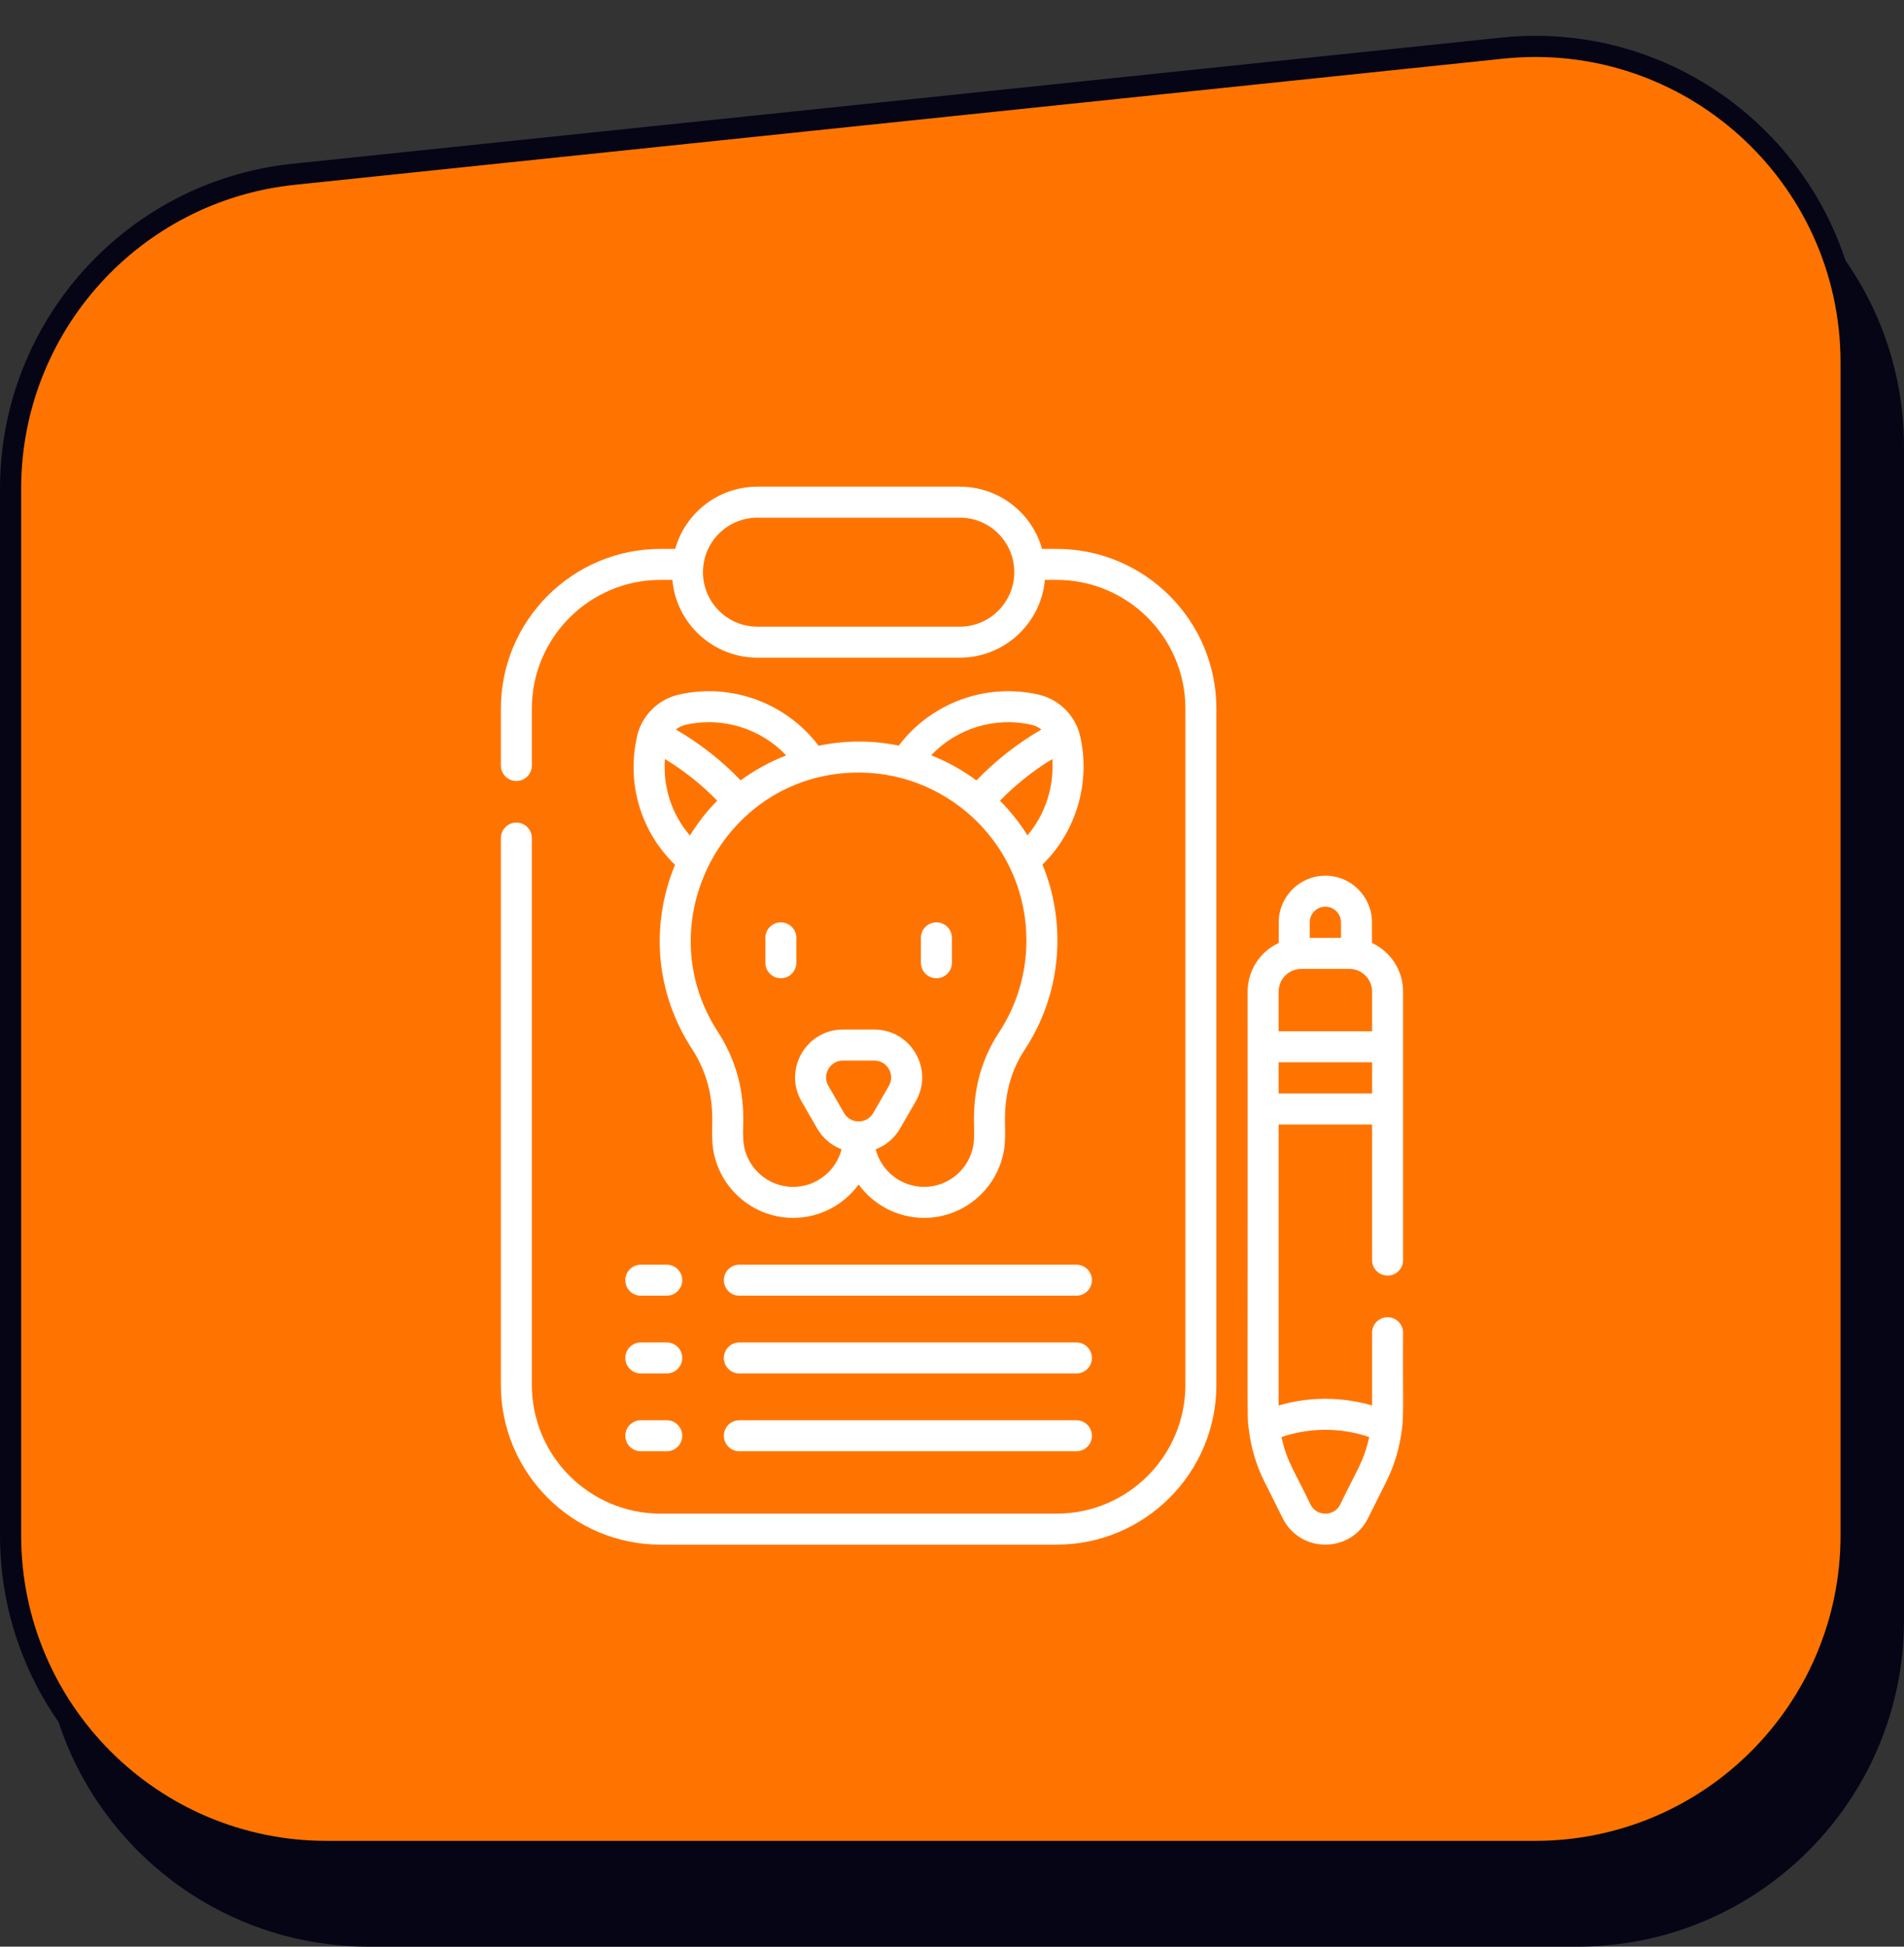
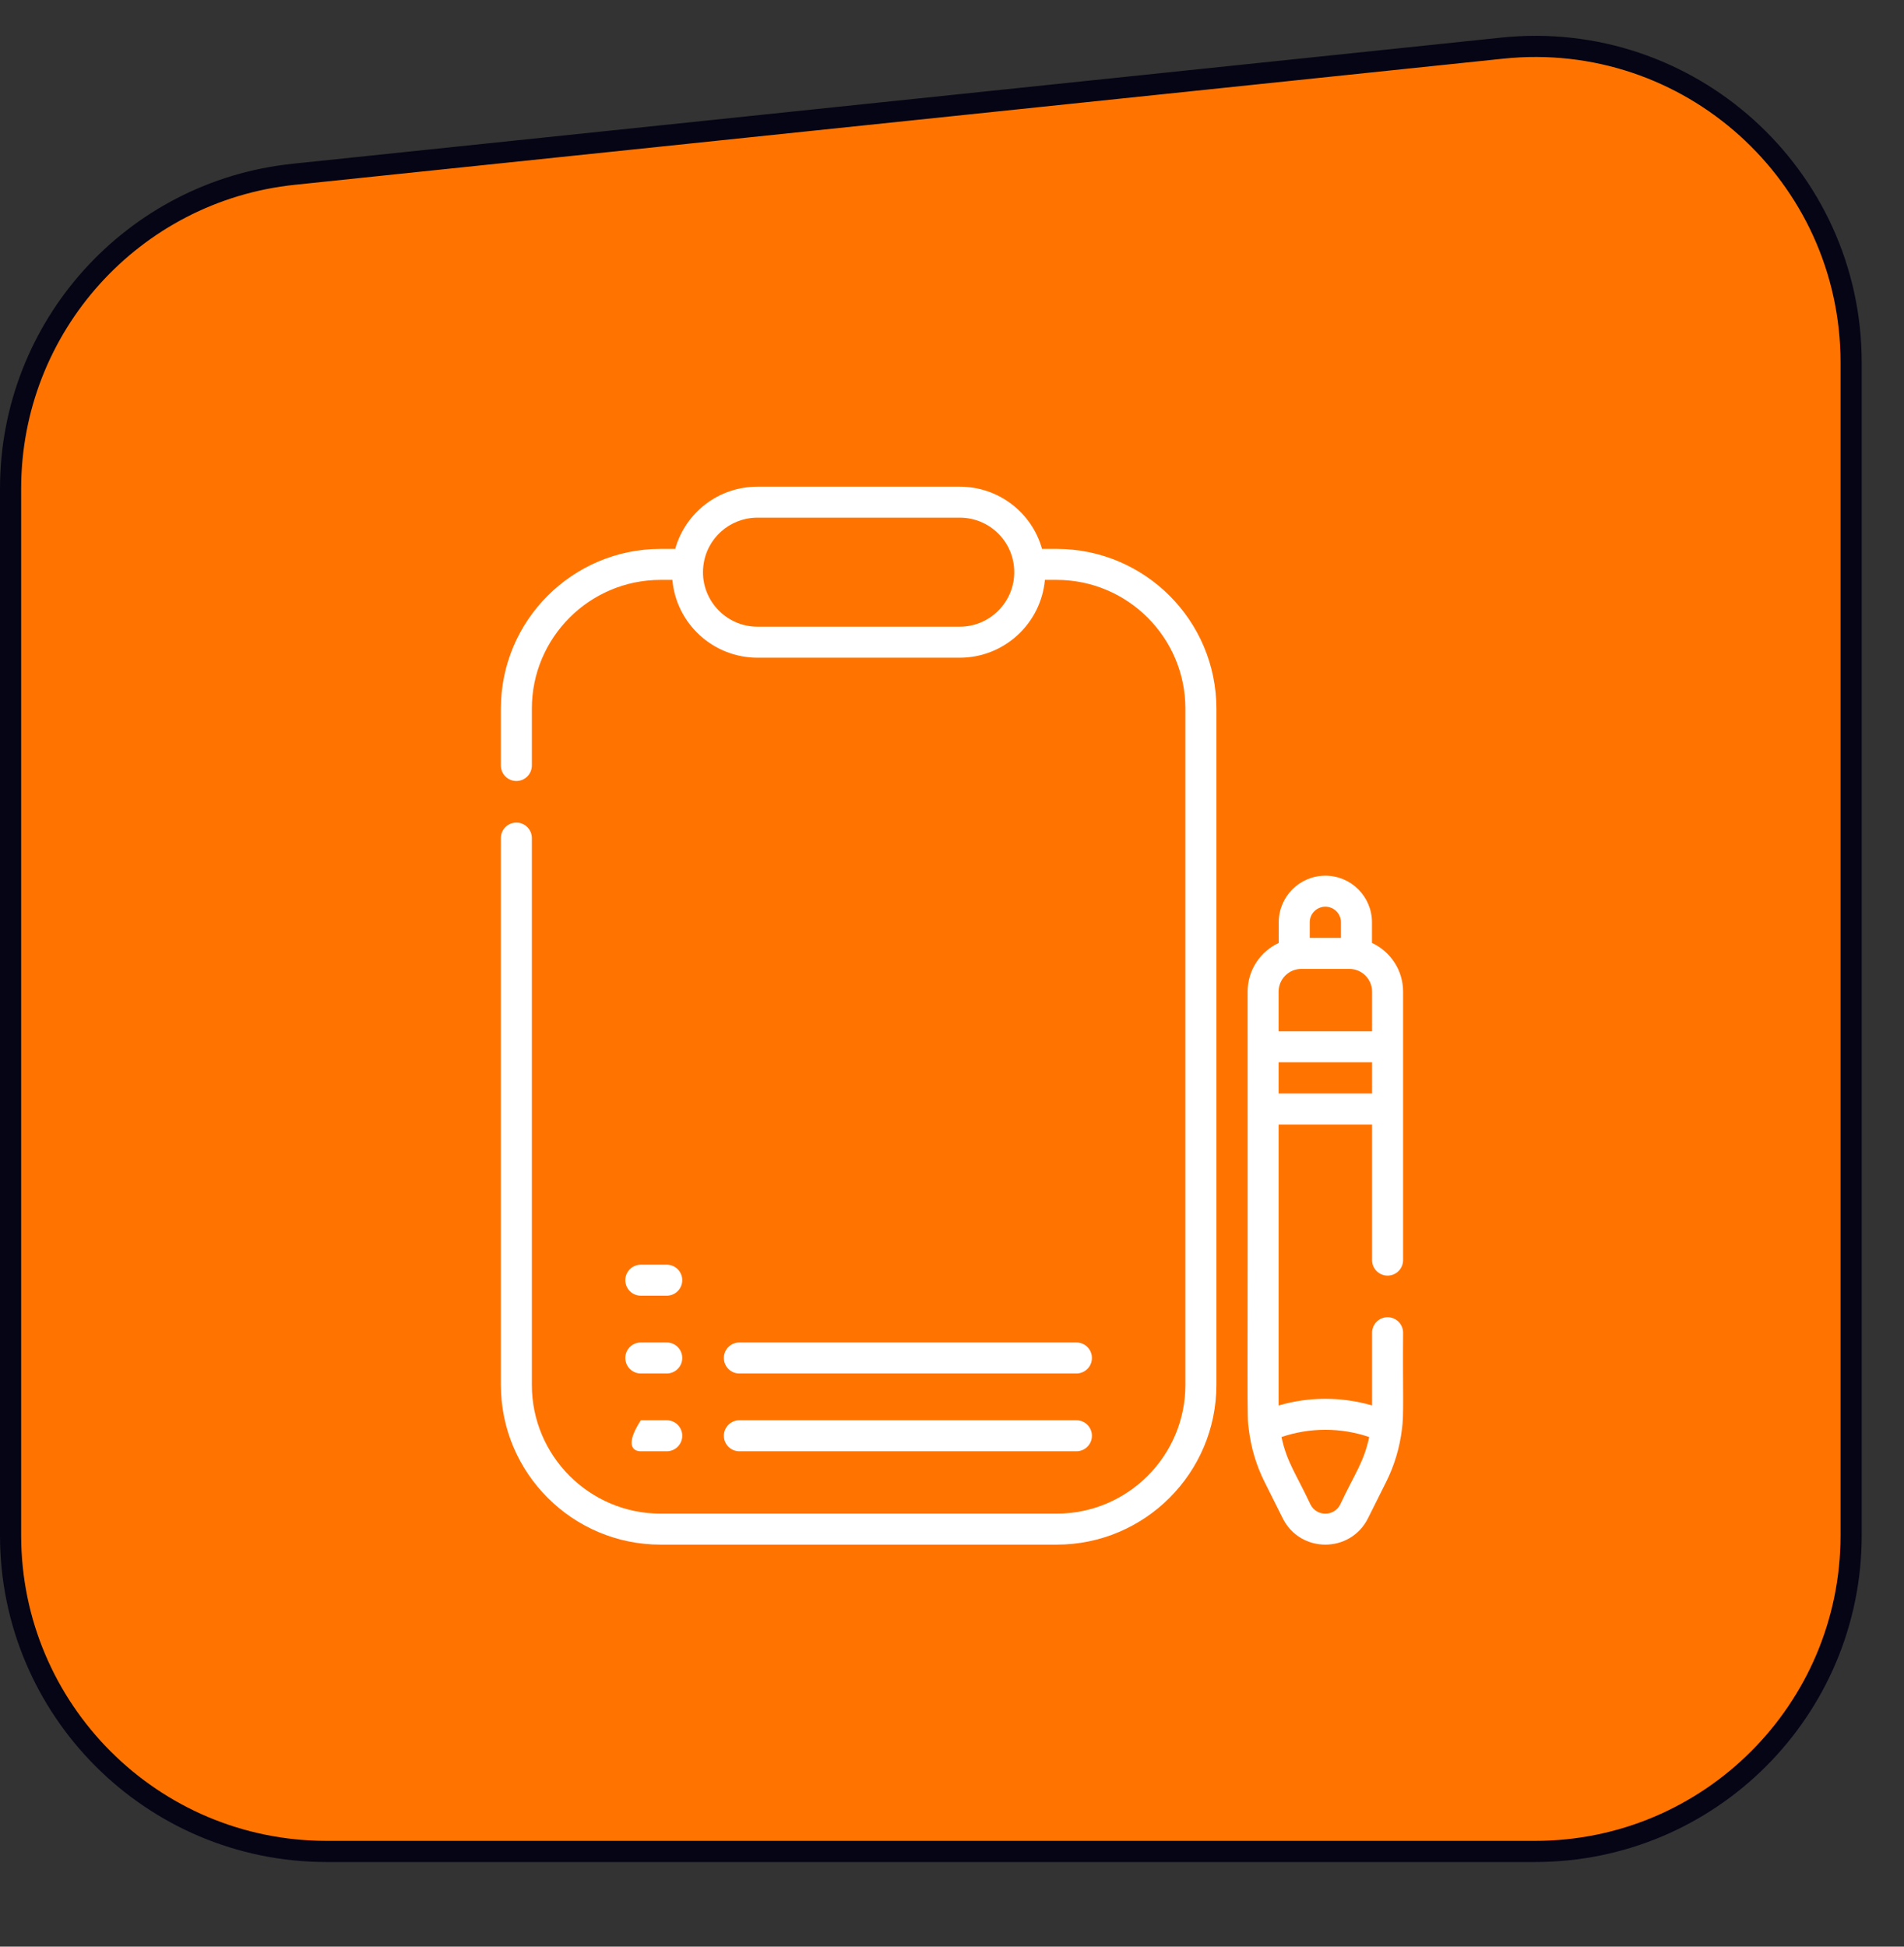
<svg xmlns="http://www.w3.org/2000/svg" width="90" height="92" viewBox="0 0 90 92" fill="none">
  <rect x="0" y="0" width="90" height="92" fill="#333333" stroke="none" />
-   <path d="M2 27.093C2 19.187 7.972 12.559 15.835 11.739L72.96 5.778C82.071 4.827 90 11.973 90 21.132V50.678V76.562C90 85.088 83.088 92 74.562 92H17.438C8.912 92 2 85.088 2 76.562V27.093Z" fill="#050516" />
  <path d="M0.5 23.093C0.5 15.444 6.279 9.03 13.887 8.236L71.012 2.275C79.827 1.356 87.5 8.269 87.5 17.132V46.678V72.562C87.5 80.812 80.812 87.5 72.562 87.5H15.438C7.188 87.5 0.5 80.812 0.5 72.562V23.093Z" fill="#FF7400" stroke="#050516" />
-   <path d="M36.909 43.591C36.505 43.591 36.177 43.919 36.177 44.323V45.5C36.177 45.904 36.505 46.232 36.909 46.232C37.314 46.232 37.642 45.904 37.642 45.5V44.323C37.642 43.919 37.314 43.591 36.909 43.591Z" fill="white" />
-   <path d="M44.264 43.591C43.859 43.591 43.531 43.919 43.531 44.323V45.5C43.531 45.904 43.859 46.232 44.264 46.232C44.668 46.232 44.996 45.904 44.996 45.5V44.323C44.996 43.919 44.668 43.591 44.264 43.591Z" fill="white" />
-   <path d="M49.1 32.83C46.601 32.258 44.009 33.22 42.484 35.238C41.248 34.983 39.962 34.98 38.694 35.245C37.167 33.223 34.573 32.257 32.072 32.831C31.103 33.054 30.335 33.822 30.116 34.786C29.604 37.024 30.288 39.306 31.907 40.871C30.715 43.77 31.009 46.945 32.694 49.548C33.944 51.477 33.612 53.123 33.666 53.766C33.686 55.86 35.394 57.557 37.492 57.557C38.762 57.557 39.89 56.935 40.587 55.979C41.283 56.935 42.411 57.557 43.681 57.557C45.779 57.557 47.489 55.858 47.507 53.763C47.553 53.144 47.247 51.42 48.441 49.604C49.45 48.072 49.983 46.289 49.983 44.448C49.983 43.193 49.738 41.979 49.277 40.86C50.865 39.311 51.561 36.988 51.057 34.787C50.843 33.846 50.091 33.059 49.1 32.83ZM48.772 34.258C48.94 34.297 49.094 34.373 49.224 34.476C48.085 35.14 47.057 35.946 46.156 36.884C45.486 36.39 44.766 35.992 44.014 35.695C45.216 34.428 47.023 33.858 48.772 34.258ZM32.4 34.258C34.148 33.857 35.958 34.43 37.162 35.7C36.387 36.002 35.666 36.399 35.012 36.88C34.114 35.945 33.087 35.14 31.948 34.477C32.079 34.373 32.232 34.297 32.4 34.258ZM31.43 35.872C32.342 36.428 33.169 37.086 33.901 37.84C33.414 38.335 32.982 38.886 32.612 39.487C31.754 38.489 31.33 37.196 31.43 35.872ZM41.278 52.599C40.969 53.134 40.202 53.13 39.895 52.599L39.157 51.32C38.849 50.787 39.234 50.123 39.848 50.123H41.325C41.939 50.123 42.324 50.787 42.016 51.32L41.278 52.599ZM47.218 48.799C45.983 50.676 46.025 52.483 46.044 53.351C46.054 53.763 46.042 53.6 46.042 53.73C46.042 55.032 44.983 56.092 43.681 56.092C42.581 56.092 41.655 55.336 41.393 54.317C41.871 54.136 42.279 53.796 42.546 53.332L43.285 52.053C44.156 50.544 43.069 48.658 41.325 48.658H39.848C38.106 48.658 37.016 50.542 37.888 52.053V52.053L38.627 53.331C38.894 53.796 39.302 54.136 39.781 54.317C39.519 55.336 38.592 56.092 37.492 56.092C36.19 56.092 35.131 55.033 35.131 53.73C35.131 53.591 35.117 53.758 35.128 53.324C35.149 52.474 35.192 50.708 33.924 48.752C30.517 43.491 34.335 36.424 40.703 36.512C44.941 36.57 48.518 40.026 48.518 44.449C48.518 46.002 48.068 47.507 47.218 48.799ZM48.567 39.478C48.199 38.891 47.765 38.342 47.268 37.843C48.002 37.087 48.83 36.428 49.741 35.873C49.834 37.184 49.407 38.488 48.567 39.478Z" fill="white" />
  <path d="M49.95 25.942H49.256C48.775 24.226 47.205 23 45.366 23H35.806C33.967 23 32.397 24.227 31.917 25.942H31.223C27.061 25.942 23.676 29.327 23.676 33.488V36.177C23.676 36.582 24.003 36.91 24.408 36.91C24.813 36.91 25.14 36.582 25.14 36.177V33.488C25.14 30.135 27.869 27.406 31.223 27.406H31.782C31.971 29.5 33.73 31.083 35.806 31.083H45.366C47.472 31.083 49.206 29.465 49.391 27.406H49.95C53.304 27.406 56.032 30.135 56.032 33.488V65.453C56.032 68.807 53.304 71.535 49.95 71.535H31.223C27.869 71.535 25.14 68.807 25.14 65.453V39.609C25.14 39.204 24.813 38.876 24.408 38.876C24.003 38.876 23.676 39.204 23.676 39.609V65.453C23.676 69.614 27.061 73 31.223 73H49.95C54.112 73 57.497 69.614 57.497 65.453V33.488C57.497 29.327 54.112 25.942 49.95 25.942ZM45.366 29.618H35.806C34.27 29.618 33.072 28.277 33.246 26.754C33.389 25.449 34.49 24.465 35.806 24.465H45.367C46.791 24.465 47.943 25.613 47.943 27.042C47.943 28.462 46.787 29.618 45.366 29.618Z" fill="white" />
  <path d="M64.851 44.563V43.588C64.851 42.373 63.863 41.385 62.648 41.385C61.433 41.385 60.445 42.373 60.445 43.588V44.563C59.577 44.967 58.974 45.846 58.974 46.865C58.991 67.405 58.93 66.841 59.029 67.55C59.133 68.415 59.385 69.261 59.774 70.036L60.633 71.755C61.463 73.415 63.832 73.415 64.663 71.755L65.521 70.037C65.91 69.262 66.162 68.417 66.267 67.553C66.366 66.869 66.302 65.887 66.322 62.985C66.322 62.581 65.994 62.253 65.589 62.253C65.185 62.253 64.857 62.581 64.857 62.985V66.423C63.416 66.003 61.88 66.003 60.439 66.423V53.145H64.857V59.554C64.857 59.958 65.185 60.286 65.589 60.286C65.994 60.286 66.322 59.958 66.322 59.554V46.865C66.322 45.846 65.719 44.967 64.851 44.563ZM62.648 42.85C63.055 42.85 63.386 43.181 63.386 43.588V44.326H61.91V43.588C61.91 43.181 62.241 42.85 62.648 42.85ZM61.513 45.791H63.783C64.375 45.791 64.857 46.273 64.857 46.865V48.739H60.439V46.865C60.439 46.273 60.92 45.791 61.513 45.791ZM64.721 67.915C64.47 69.099 64.048 69.625 63.353 71.1C63.062 71.681 62.235 71.683 61.943 71.1C61.253 69.634 60.825 69.099 60.575 67.915C61.917 67.458 63.379 67.458 64.721 67.915ZM60.439 51.68V50.203H64.857V51.68H60.439Z" fill="white" />
  <path d="M29.558 60.502C29.558 60.907 29.886 61.234 30.291 61.234H31.517C31.921 61.234 32.249 60.907 32.249 60.502C32.249 60.097 31.921 59.77 31.517 59.77H30.291C29.886 59.77 29.558 60.097 29.558 60.502Z" fill="white" />
-   <path d="M50.881 59.77H34.948C34.544 59.77 34.216 60.097 34.216 60.502C34.216 60.907 34.544 61.234 34.948 61.234H50.881C51.286 61.234 51.614 60.907 51.614 60.502C51.614 60.097 51.286 59.77 50.881 59.77Z" fill="white" />
  <path d="M30.291 64.911H31.517C31.921 64.911 32.249 64.583 32.249 64.179C32.249 63.774 31.921 63.446 31.517 63.446H30.291C29.886 63.446 29.558 63.774 29.558 64.179C29.558 64.583 29.886 64.911 30.291 64.911Z" fill="white" />
  <path d="M50.881 63.446H34.948C34.544 63.446 34.216 63.774 34.216 64.179C34.216 64.583 34.544 64.911 34.948 64.911H50.881C51.286 64.911 51.614 64.583 51.614 64.179C51.614 63.774 51.286 63.446 50.881 63.446Z" fill="white" />
-   <path d="M30.291 68.588H31.517C31.921 68.588 32.249 68.26 32.249 67.856C32.249 67.451 31.921 67.123 31.517 67.123H30.291C29.886 67.123 29.558 67.451 29.558 67.856C29.558 68.26 29.886 68.588 30.291 68.588Z" fill="white" />
+   <path d="M30.291 68.588H31.517C31.921 68.588 32.249 68.26 32.249 67.856C32.249 67.451 31.921 67.123 31.517 67.123H30.291C29.558 68.26 29.886 68.588 30.291 68.588Z" fill="white" />
  <path d="M50.881 67.123H34.948C34.544 67.123 34.216 67.451 34.216 67.856C34.216 68.26 34.544 68.588 34.948 68.588H50.881C51.286 68.588 51.614 68.26 51.614 67.856C51.614 67.451 51.286 67.123 50.881 67.123Z" fill="white" />
</svg>